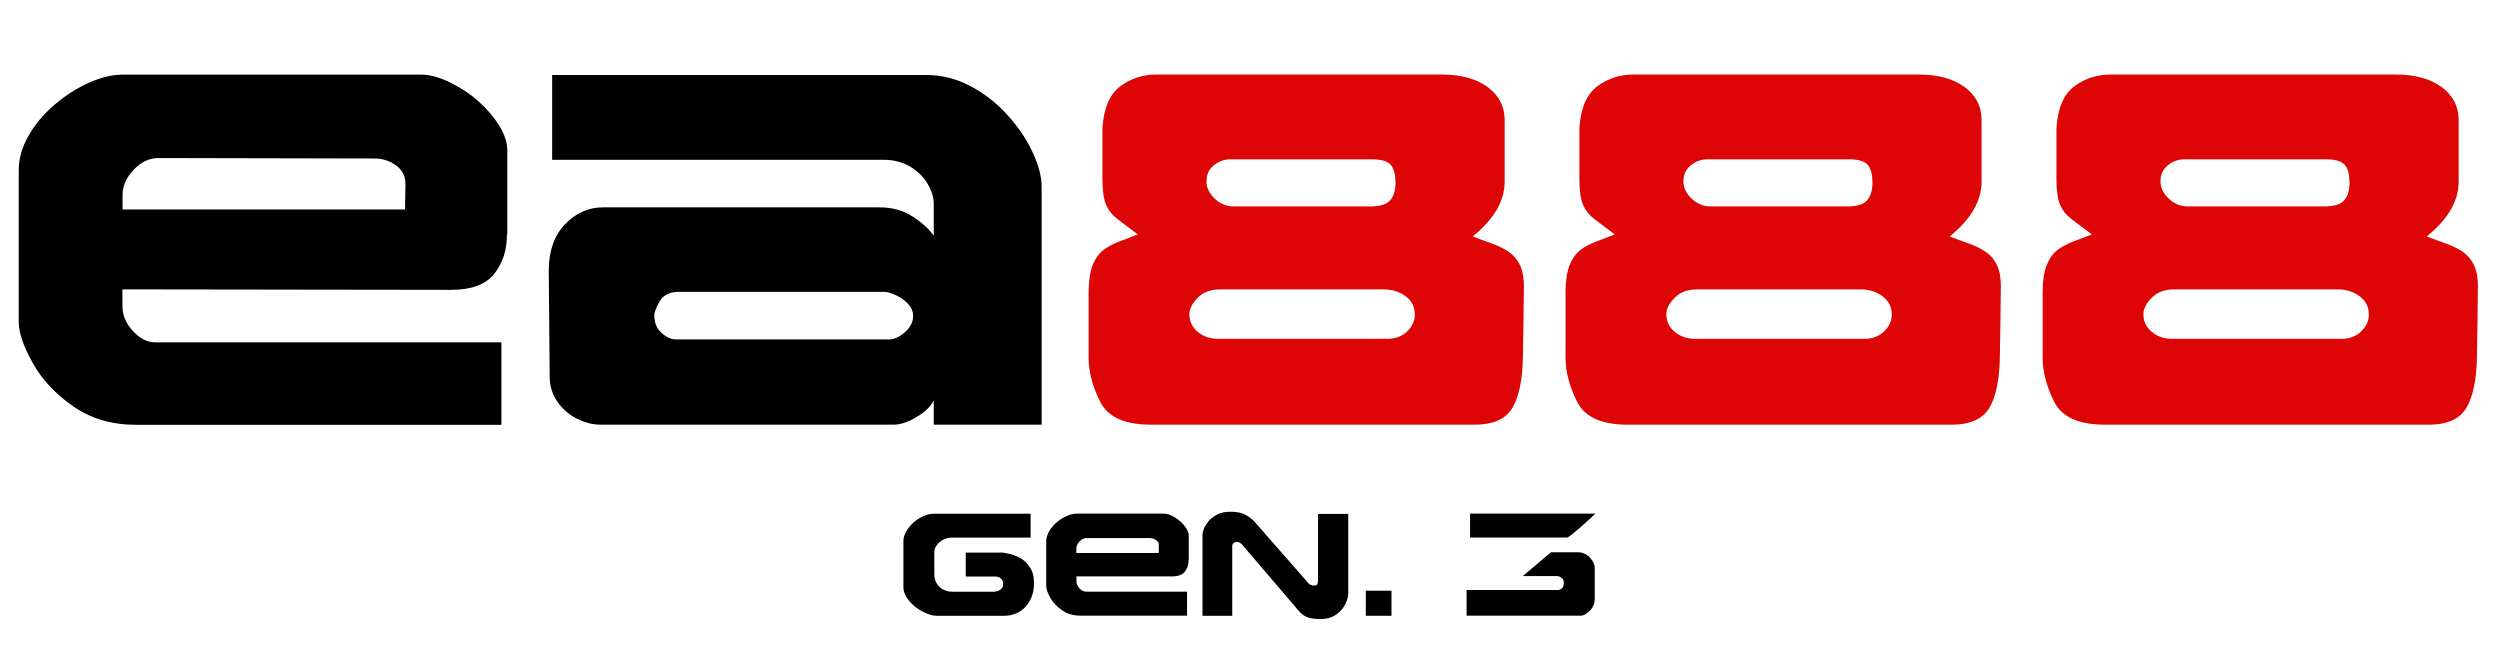
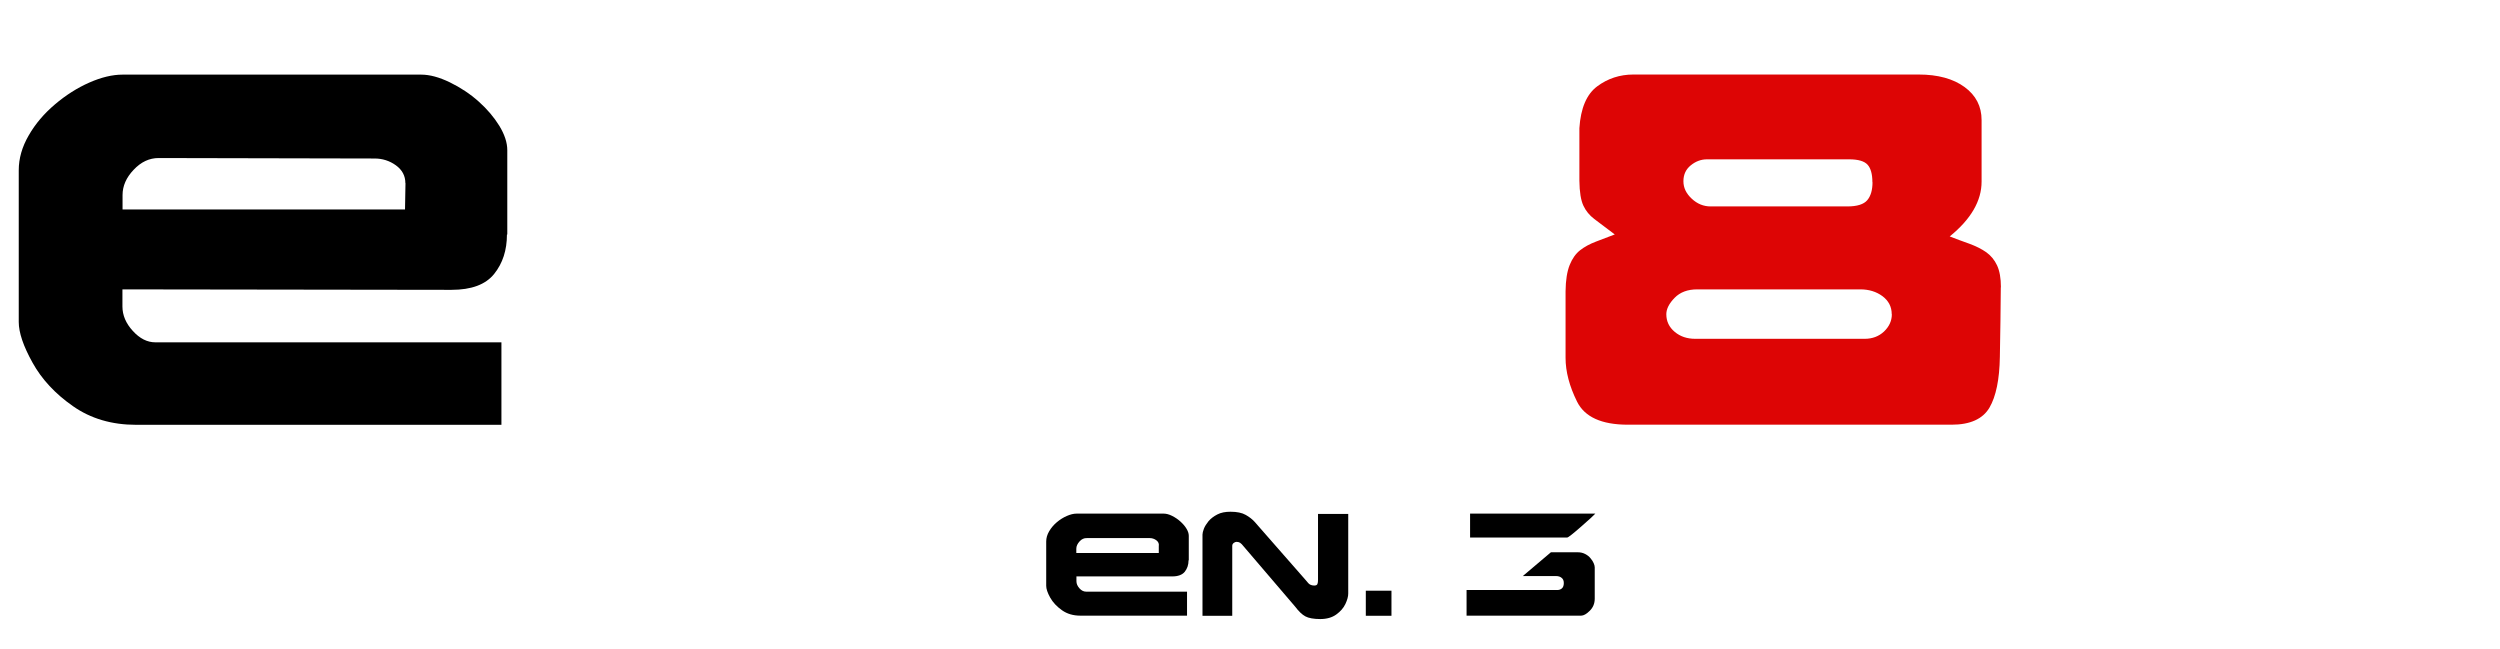
<svg xmlns="http://www.w3.org/2000/svg" id="Ebene_1" data-name="Ebene 1" viewBox="0 0 213.39 55.41">
  <defs>
    <style>
      .cls-1, .cls-2 {
        stroke-width: 0px;
      }

      .cls-2 {
        fill: #dd0505;
      }
    </style>
  </defs>
  <g>
    <path class="cls-1" d="m43.27,20.02c0,1.33-.36,2.45-1.09,3.36-.73.91-1.94,1.36-3.65,1.36l-28.08-.04v1.46c0,.75.3,1.45.89,2.09.59.65,1.23.97,1.92.97h29.54v7.04H11.61c-2.07,0-3.87-.53-5.38-1.59-1.52-1.06-2.67-2.3-3.45-3.71-.79-1.42-1.18-2.57-1.18-3.48v-12.95c0-1,.28-1.99.85-2.97.56-.98,1.31-1.86,2.24-2.65.93-.79,1.91-1.41,2.93-1.86,1.02-.45,1.97-.68,2.84-.68h25.49c.73,0,1.54.22,2.45.66.9.44,1.72.98,2.45,1.63.73.65,1.32,1.35,1.77,2.08.45.74.68,1.43.68,2.08v7.2Zm-8.67-4.39c0-.62-.27-1.13-.81-1.52-.54-.39-1.15-.58-1.82-.58l-18.43-.04c-.79,0-1.5.33-2.13,1-.64.67-.95,1.39-.95,2.16v1.23h24.11l.04-2.25Z" />
-     <path class="cls-1" d="m88.92,36.25h-9.22v-2.08c-.24.51-.73.99-1.46,1.42-.73.44-1.39.66-1.97.66h-24.99c-.67,0-1.35-.17-2.03-.51s-1.23-.82-1.66-1.43c-.43-.61-.65-1.3-.67-2.06-.01-1.47-.03-3.33-.05-5.58-.02-2.25-.03-3.43-.03-3.56,0-1.68.46-3,1.38-3.96.92-.96,2-1.45,3.23-1.45h23.64c1.09,0,2.04.27,2.85.81.82.54,1.4,1.08,1.76,1.62v-2.72c0-.57-.18-1.14-.53-1.73-.35-.59-.85-1.08-1.49-1.46s-1.39-.58-2.25-.58h-28.3v-7.24h31.9c1.34,0,2.62.32,3.82.96,1.2.64,2.26,1.47,3.17,2.49.92,1.02,1.63,2.08,2.13,3.17.51,1.1.76,2.07.76,2.94v20.29Zm-10.98-9.28c0-.37-.14-.72-.43-1.03-.29-.31-.64-.56-1.06-.75-.42-.19-.76-.28-1.02-.28h-17.44c-.8,0-1.36.26-1.67.79-.31.53-.47.94-.47,1.23,0,.61.2,1.1.61,1.48.41.37.82.56,1.23.56h18.23c.4,0,.84-.2,1.31-.61.47-.41.71-.87.71-1.38Z" />
-     <path class="cls-2" d="m130.07,24.53c0,.61-.01,1.57-.03,2.87s-.04,2.32-.05,3.06c-.03,1.93-.33,3.38-.89,4.34-.56.96-1.64,1.45-3.23,1.45h-27.63c-2.25,0-3.69-.66-4.34-1.97-.65-1.31-.98-2.56-.98-3.74v-5.68c.01-.94.13-1.69.35-2.24.22-.55.52-.97.89-1.26s.83-.54,1.36-.74c.54-.2,1.07-.41,1.6-.61-.76-.57-1.34-1.01-1.75-1.32-.41-.31-.72-.69-.93-1.14-.21-.45-.33-1.16-.34-2.13v-4.48c.11-1.71.62-2.9,1.52-3.57.9-.67,1.93-1.01,3.09-1.01h24.35c1.64,0,2.95.36,3.92,1.07.96.71,1.45,1.65,1.45,2.82v5.25c0,1.65-.91,3.21-2.72,4.68.54.21,1.1.42,1.67.62s1.05.45,1.45.73c.39.28.7.65.92,1.12s.33,1.1.33,1.87Zm-9.31,2.29c0-.64-.26-1.15-.79-1.54s-1.16-.58-1.89-.58h-13.92c-.82,0-1.46.24-1.93.72-.47.48-.71.95-.71,1.4,0,.61.24,1.11.72,1.51.48.4,1.06.59,1.75.59h14.46c.66,0,1.21-.21,1.65-.62.44-.42.67-.91.67-1.48Zm-1.65-11.27c0-.69-.14-1.19-.41-1.49-.27-.3-.79-.46-1.56-.46h-12.15c-.5,0-.96.17-1.38.51-.42.34-.63.79-.63,1.36s.24,1.05.71,1.49c.47.44,1.01.66,1.61.66h11.68c.83,0,1.39-.18,1.69-.53.3-.35.45-.87.45-1.54Z" />
    <path class="cls-2" d="m170.78,24.53c0,.61-.01,1.57-.03,2.87s-.04,2.32-.05,3.06c-.03,1.93-.33,3.38-.89,4.34-.57.96-1.64,1.45-3.23,1.45h-27.63c-2.25,0-3.69-.66-4.34-1.97-.65-1.31-.98-2.56-.98-3.74v-5.68c.01-.94.13-1.69.35-2.24s.52-.97.89-1.26c.37-.29.83-.54,1.36-.74.54-.2,1.07-.41,1.6-.61-.76-.57-1.34-1.01-1.75-1.32-.41-.31-.72-.69-.93-1.14-.21-.45-.33-1.16-.34-2.13v-4.48c.11-1.71.62-2.9,1.52-3.57.9-.67,1.93-1.01,3.09-1.01h24.35c1.64,0,2.95.36,3.92,1.07.97.71,1.45,1.65,1.45,2.82v5.25c0,1.65-.91,3.21-2.72,4.68.54.21,1.1.42,1.67.62.57.21,1.05.45,1.45.73.39.28.7.65.92,1.12s.33,1.1.33,1.87Zm-9.31,2.29c0-.64-.27-1.15-.79-1.54-.53-.39-1.16-.58-1.89-.58h-13.92c-.82,0-1.46.24-1.93.72-.47.48-.71.95-.71,1.4,0,.61.24,1.11.72,1.51.48.4,1.06.59,1.75.59h14.46c.66,0,1.21-.21,1.65-.62.44-.42.67-.91.67-1.48Zm-1.65-11.27c0-.69-.14-1.19-.41-1.49s-.79-.46-1.56-.46h-12.15c-.5,0-.96.17-1.38.51-.42.34-.63.79-.63,1.36s.24,1.05.71,1.49c.47.44,1.01.66,1.61.66h11.68c.83,0,1.39-.18,1.69-.53.3-.35.45-.87.45-1.54Z" />
-     <path class="cls-2" d="m211.5,24.53c0,.61-.01,1.57-.03,2.87s-.04,2.32-.05,3.06c-.03,1.93-.33,3.38-.89,4.34-.57.96-1.64,1.45-3.23,1.45h-27.63c-2.25,0-3.69-.66-4.34-1.97-.65-1.31-.98-2.56-.98-3.74v-5.68c.01-.94.13-1.69.35-2.24.22-.55.52-.97.89-1.26s.83-.54,1.36-.74c.54-.2,1.07-.41,1.6-.61-.76-.57-1.34-1.01-1.75-1.32-.41-.31-.72-.69-.93-1.14-.21-.45-.33-1.16-.34-2.13v-4.48c.11-1.71.62-2.9,1.52-3.57.9-.67,1.93-1.01,3.09-1.01h24.35c1.64,0,2.95.36,3.92,1.07.96.71,1.45,1.65,1.45,2.82v5.25c0,1.65-.91,3.21-2.72,4.68.54.21,1.1.42,1.67.62s1.05.45,1.45.73c.39.28.7.65.92,1.12.22.47.33,1.1.33,1.87Zm-9.31,2.29c0-.64-.26-1.15-.79-1.54s-1.16-.58-1.89-.58h-13.92c-.82,0-1.46.24-1.93.72-.47.48-.71.95-.71,1.4,0,.61.24,1.11.72,1.51.48.4,1.06.59,1.75.59h14.46c.66,0,1.21-.21,1.65-.62.44-.42.67-.91.67-1.48Zm-1.65-11.27c0-.69-.14-1.19-.41-1.49-.27-.3-.79-.46-1.56-.46h-12.15c-.5,0-.96.17-1.38.51-.42.34-.63.79-.63,1.36s.24,1.05.71,1.49c.47.44,1.01.66,1.61.66h11.68c.83,0,1.39-.18,1.69-.53.3-.35.45-.87.45-1.54Z" />
  </g>
  <g>
-     <path class="cls-1" d="m88.26,49.81c0,.38-.06.74-.18,1.07s-.29.63-.52.88c-.22.25-.49.45-.81.59s-.65.21-1.02.21h-5.79c-.34,0-.73-.12-1.18-.35-.45-.23-.84-.54-1.16-.92-.32-.38-.49-.78-.49-1.2v-3.92c0-.32.13-.66.38-1.03s.59-.67,1-.92c.41-.25.83-.37,1.26-.37h8.22v2.04h-6.75c-.25,0-.49.06-.72.18-.23.12-.41.27-.54.46-.14.19-.21.38-.21.57v1.92c0,.3.07.56.21.79.14.22.32.4.56.52.24.12.51.18.81.18h3.44c.24,0,.44-.06.61-.18.17-.12.25-.28.25-.49s-.07-.36-.21-.47-.29-.16-.46-.16h-2.53v-2.04h3.2s.19.04.5.1c.3.06.61.18.94.35.32.18.6.44.84.8.24.36.35.82.35,1.38Z" />
    <path class="cls-1" d="m101.45,47.82c0,.39-.11.71-.32.98-.21.26-.57.4-1.06.4h-8.19s0,.41,0,.41c0,.22.09.42.26.61.17.19.36.28.56.28h8.62v2.05h-9.1c-.61,0-1.13-.15-1.57-.46s-.78-.67-1.01-1.08c-.23-.41-.34-.75-.34-1.01v-3.78c0-.29.08-.58.25-.87s.38-.54.65-.77c.27-.23.56-.41.86-.54.3-.13.57-.2.83-.2h7.44c.21,0,.45.06.71.19.26.13.5.29.71.48.21.19.39.39.52.61.13.21.2.42.2.61v2.1Zm-2.53-1.28c0-.18-.08-.33-.24-.44-.16-.11-.34-.17-.53-.17h-5.38c-.23-.01-.44.08-.62.28s-.28.4-.28.63v.36h7.04v-.66Z" />
    <path class="cls-1" d="m115.08,50.66c0,.25-.08.55-.24.89-.16.34-.42.64-.78.9-.36.26-.82.39-1.37.39s-1-.08-1.27-.23c-.28-.15-.57-.43-.88-.84l-4.36-5.1c-.14-.18-.25-.29-.33-.34-.08-.05-.18-.08-.3-.08-.08,0-.16.03-.24.09-.08.06-.13.14-.13.25v5.97h-2.54v-6.93c0-.12.04-.29.12-.5.08-.21.22-.42.4-.65.19-.22.44-.41.75-.57.31-.16.68-.23,1.12-.23.55,0,.99.09,1.3.27.32.18.57.38.76.59l4.39,5.01c.14.18.25.3.35.35.1.05.21.08.34.08.15,0,.24-.04.28-.13.04-.09.05-.21.05-.37v-5.61h2.58v6.81Z" />
    <path class="cls-1" d="m118.77,52.56h-2.19v-2.14h2.19v2.14Z" />
    <path class="cls-1" d="m136.12,51.1c0,.41-.14.75-.42,1.03-.28.28-.53.42-.74.42h-9.78v-2.19h7.77c.14,0,.26-.05.37-.14.1-.09.16-.24.16-.45s-.06-.35-.19-.45c-.12-.1-.28-.15-.48-.15h-2.83l2.4-2.03h2.29c.24,0,.45.05.64.15.19.1.34.22.45.36.12.14.21.28.27.42s.09.26.09.36v2.66Zm.05-7.26c-.09.11-.49.48-1.2,1.1-.71.62-1.11.94-1.2.94h-8.29v-2.04h10.69Z" />
  </g>
</svg>